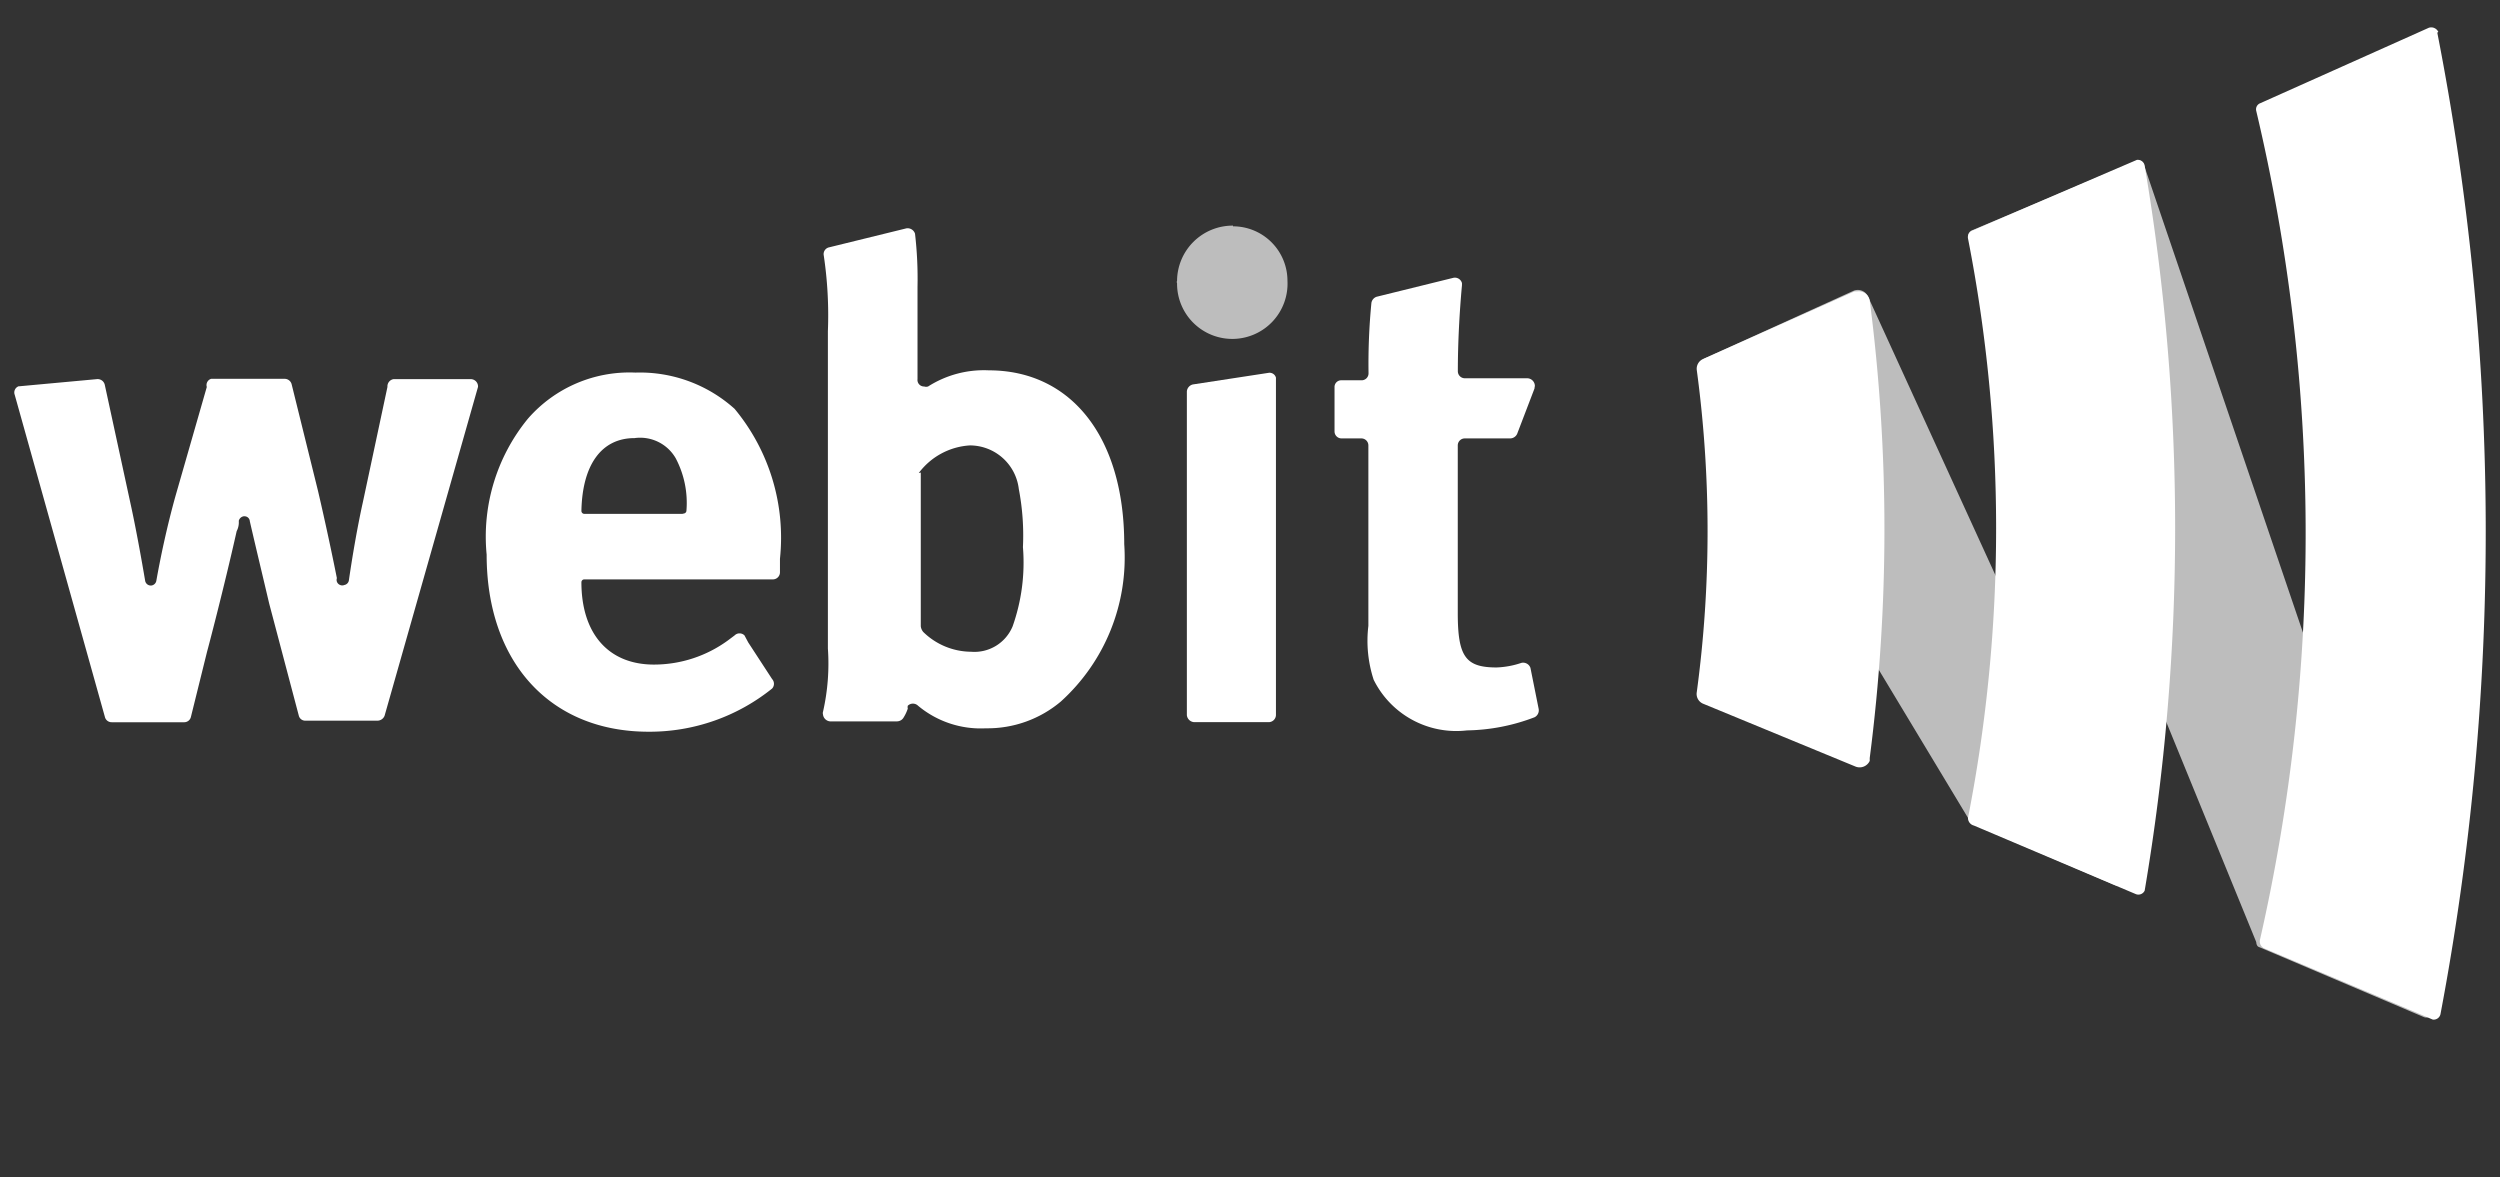
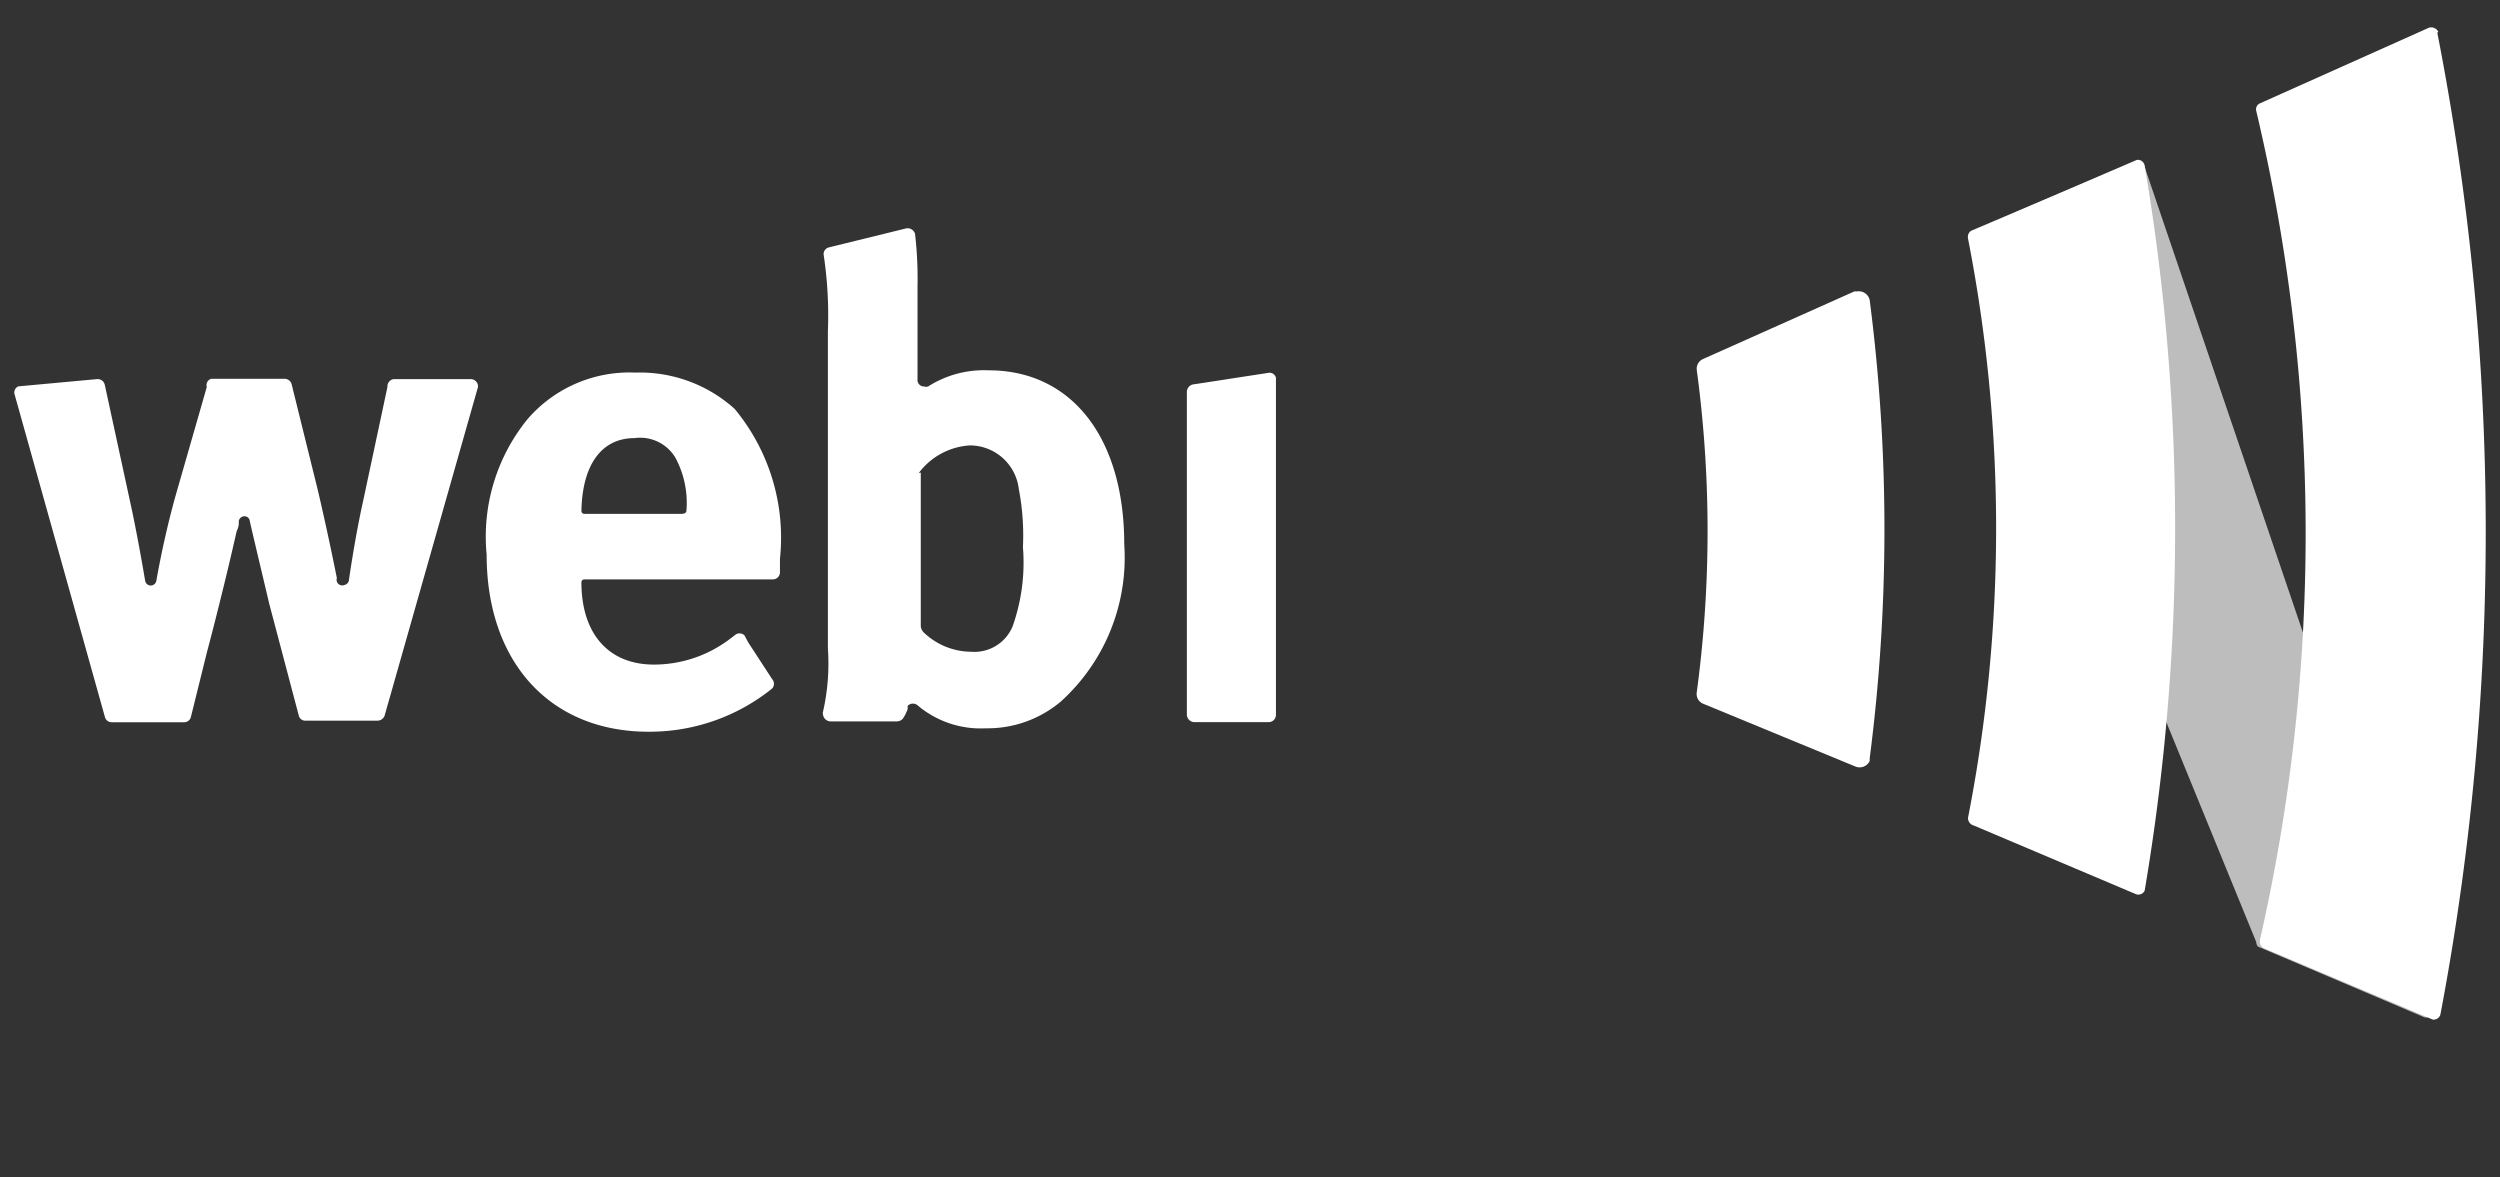
<svg xmlns="http://www.w3.org/2000/svg" id="Livello_1" data-name="Livello 1" viewBox="0 0 321.33 151.33">
  <rect x="0" y="0" width="321.33" height="151.33" fill="#333333" stroke="none" />
  <defs>
    <style>.cls-1{fill:#bdbdbd;}.cls-2{fill:#fff;}</style>
  </defs>
  <title>Tavola disegno 1 copia 3</title>
-   <path class="cls-1" d="M158.48,29.09a7,7,0,0,1,7,7h0a7.1,7.1,0,1,1-14.19.31.34.34,0,0,1,0-.31A7.15,7.15,0,0,1,158.48,29h0" />
  <path class="cls-2" d="M2.68,49.63l9.79-.9a.94.94,0,0,1,1,.74l3.44,15.88c.58,2.7,1.27,6.46,1.75,9.32a.74.74,0,0,0,.85.58.75.75,0,0,0,.58-.58c.53-3,1.37-7,2.49-11l4-13.93a.84.84,0,0,1,.56-1.05h9.44a.93.93,0,0,1,.9.68l3.39,13.71c1,4.29,1.85,8.32,2.43,11.23a.7.7,0,0,0,.42.88.68.68,0,0,0,.54,0,.72.72,0,0,0,.58-.58c.42-2.91,1.06-6.72,1.8-10.06L49.8,49.73a.94.94,0,0,1,.79-1h9.9a.94.94,0,0,1,.95,1h0L49.43,92a1,1,0,0,1-.9.63H39.26a.85.85,0,0,1-.85-.63L34.6,77.58C33.76,74,32.75,69.8,32.11,67h0a.68.68,0,0,0-.73-.64h-.06a.78.78,0,0,0-.63.59,2.43,2.43,0,0,1-.27,1.32c-1.64,7.31-3.7,15.14-3.81,15.51l-2.07,8.36a.88.88,0,0,1-.84.69H14.38a.89.89,0,0,1-.9-.69L1.89,50.74a.85.85,0,0,1,.5-1.09l.08,0Z" />
  <path class="cls-2" d="M87.91,66a.38.38,0,0,0,.32-.37h0a12.29,12.29,0,0,0-1.38-6.73,5.27,5.27,0,0,0-5.29-2.59c-4.29,0-6.72,3.49-6.83,9.37a.38.38,0,0,0,.37.37H87.7Zm8.26,16.57,3.07,4.71a.9.9,0,0,1,0,1.22,25.11,25.11,0,0,1-15.88,5.55c-12.65,0-20.81-8.94-20.81-22.76a23.92,23.92,0,0,1,5.3-17.47,17.31,17.31,0,0,1,13.82-5.93,18.2,18.2,0,0,1,12.75,4.66,25.93,25.93,0,0,1,5.83,19.27v1.75a.91.91,0,0,1-.9.9H75.1a.37.37,0,0,0-.37.37h0c0,6.56,3.44,10.58,9.32,10.58a16.13,16.13,0,0,0,9.53-3.12l.84-.63a.9.9,0,0,1,1.27,0h0Z" />
  <path class="cls-2" d="M118.35,60.74V80.49a1.37,1.37,0,0,0,.32.74,8.87,8.87,0,0,0,6.14,2.54,5.31,5.31,0,0,0,5.35-3.28,24.57,24.57,0,0,0,1.32-10.17,31.64,31.64,0,0,0-.53-7.46,6.34,6.34,0,0,0-6.3-5.61,8.87,8.87,0,0,0-6.56,3.55M116.5,29.35a1,1,0,0,1,1.11.69h0a50.23,50.23,0,0,1,.32,6.83V48.73a.84.84,0,0,0,.73.94h.11a.8.8,0,0,0,.53,0,13.31,13.31,0,0,1,7.79-2.07c10.58,0,17.41,8.58,17.41,22.34a24.94,24.94,0,0,1-8.15,20.23,14.61,14.61,0,0,1-9.63,3.44A12.56,12.56,0,0,1,118,90.71a.94.94,0,0,0-1.32,0,.77.77,0,0,0,0,.37,5.39,5.39,0,0,1-.58,1.21,1,1,0,0,1-.8.43h-8.62a1,1,0,0,1-.9-.9.58.58,0,0,1,0-.32,27.91,27.91,0,0,0,.63-8.15V42.58a52.09,52.09,0,0,0-.53-9.74.89.89,0,0,1,.69-1.05Z" />
  <path class="cls-2" d="M153.34,49.41,163,47.93a.85.85,0,0,1,1,.61.59.59,0,0,1,0,.13V91.92a.94.94,0,0,1-.9.9H153.5a1,1,0,0,1-.95-.9V50.31A1,1,0,0,1,153.34,49.41Z" />
-   <path class="cls-2" d="M197.23,49.94,195,55.77a1,1,0,0,1-.9.58h-5.83a.9.9,0,0,0-.9.9V78.79c0,5.62,1,7,5,7a11.17,11.17,0,0,0,3.18-.59,1,1,0,0,1,1.16.64h0l1.06,5.29a1,1,0,0,1-.53,1.06,25.27,25.27,0,0,1-8.68,1.69,11.85,11.85,0,0,1-12-6.51,16.11,16.11,0,0,1-.68-6.93V57.25a.9.9,0,0,0-.9-.9h-2.55a.9.9,0,0,1-.9-.9h0V49.78a.86.86,0,0,1,.8-.9H175a.89.89,0,0,0,.9-.89v-.06a81.08,81.08,0,0,1,.37-9,1,1,0,0,1,.68-.79l9.85-2.43a.94.94,0,0,1,1.11.68v.27c-.32,3.49-.53,7.36-.53,11.06a.9.9,0,0,0,.9.9h8.05a1,1,0,0,1,.95,1h0A2,2,0,0,0,197.23,49.94Z" />
  <path class="cls-1" d="M253,30.57l37,90.52s0,.53.37.64l21.18,9a.74.74,0,0,0,.95-.37.8.8,0,0,0,0-.53L275.53,21.09a.7.7,0,0,0-.88-.43h0l-21.18,8.94A.8.8,0,0,0,253,30.57Z" />
-   <path class="cls-1" d="M218.62,48.14l34.51,57.28a1.76,1.76,0,0,0,.74.64l18,7.73a1.49,1.49,0,0,0,1.91-.8,1.59,1.59,0,0,0,0-1.21L240.11,38.14a1.43,1.43,0,0,0-1.88-.76l0,0h0l-19,8.63a1.37,1.37,0,0,0-.8,1.74Z" />
  <path class="cls-2" d="M238.52,98.54a1.43,1.43,0,0,0,1.8-.74v-.37a229.77,229.77,0,0,0,0-58.82,1.43,1.43,0,0,0-1.59-1.16h-.37l-19.43,8.68a1.37,1.37,0,0,0-.84,1.43,155.1,155.1,0,0,1,0,41.4,1.36,1.36,0,0,0,.79,1.48Z" />
  <path class="cls-2" d="M313.27,4.2a333.46,333.46,0,0,1,.42,126.1.9.9,0,0,1-1,.75h0L291,121.89a1,1,0,0,1-.53-1.06A235.31,235.31,0,0,0,290,14.26a.84.84,0,0,1,.53-1l21.65-9.69a1,1,0,0,1,1.22.53Z" />
  <path class="cls-2" d="M253.71,106.11l20.76,8.79a.89.89,0,0,0,1.19-.43s0,0,0,0h0a279.12,279.12,0,0,0,0-93.17.9.9,0,0,0-1-.75h0l-21.18,9.1a.91.91,0,0,0-.53,1,193.62,193.62,0,0,1,0,74.48A1,1,0,0,0,253.71,106.11Z" />
</svg>